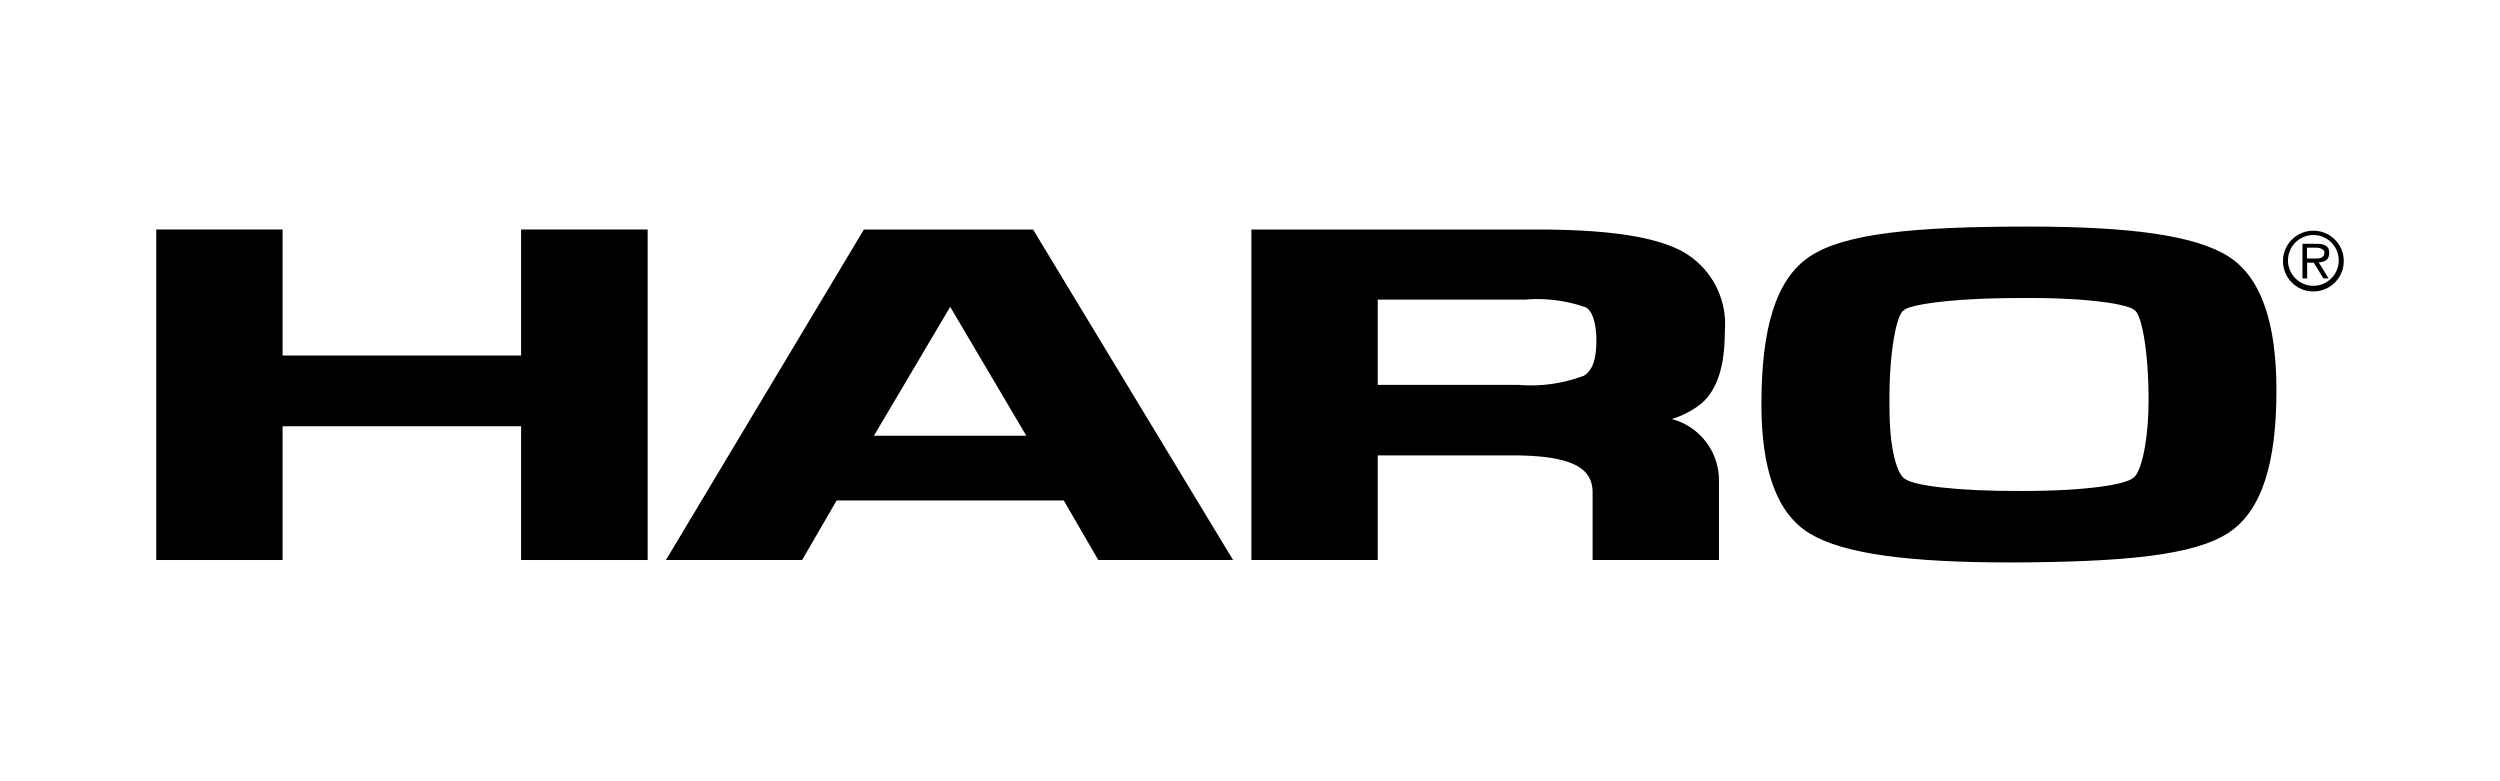
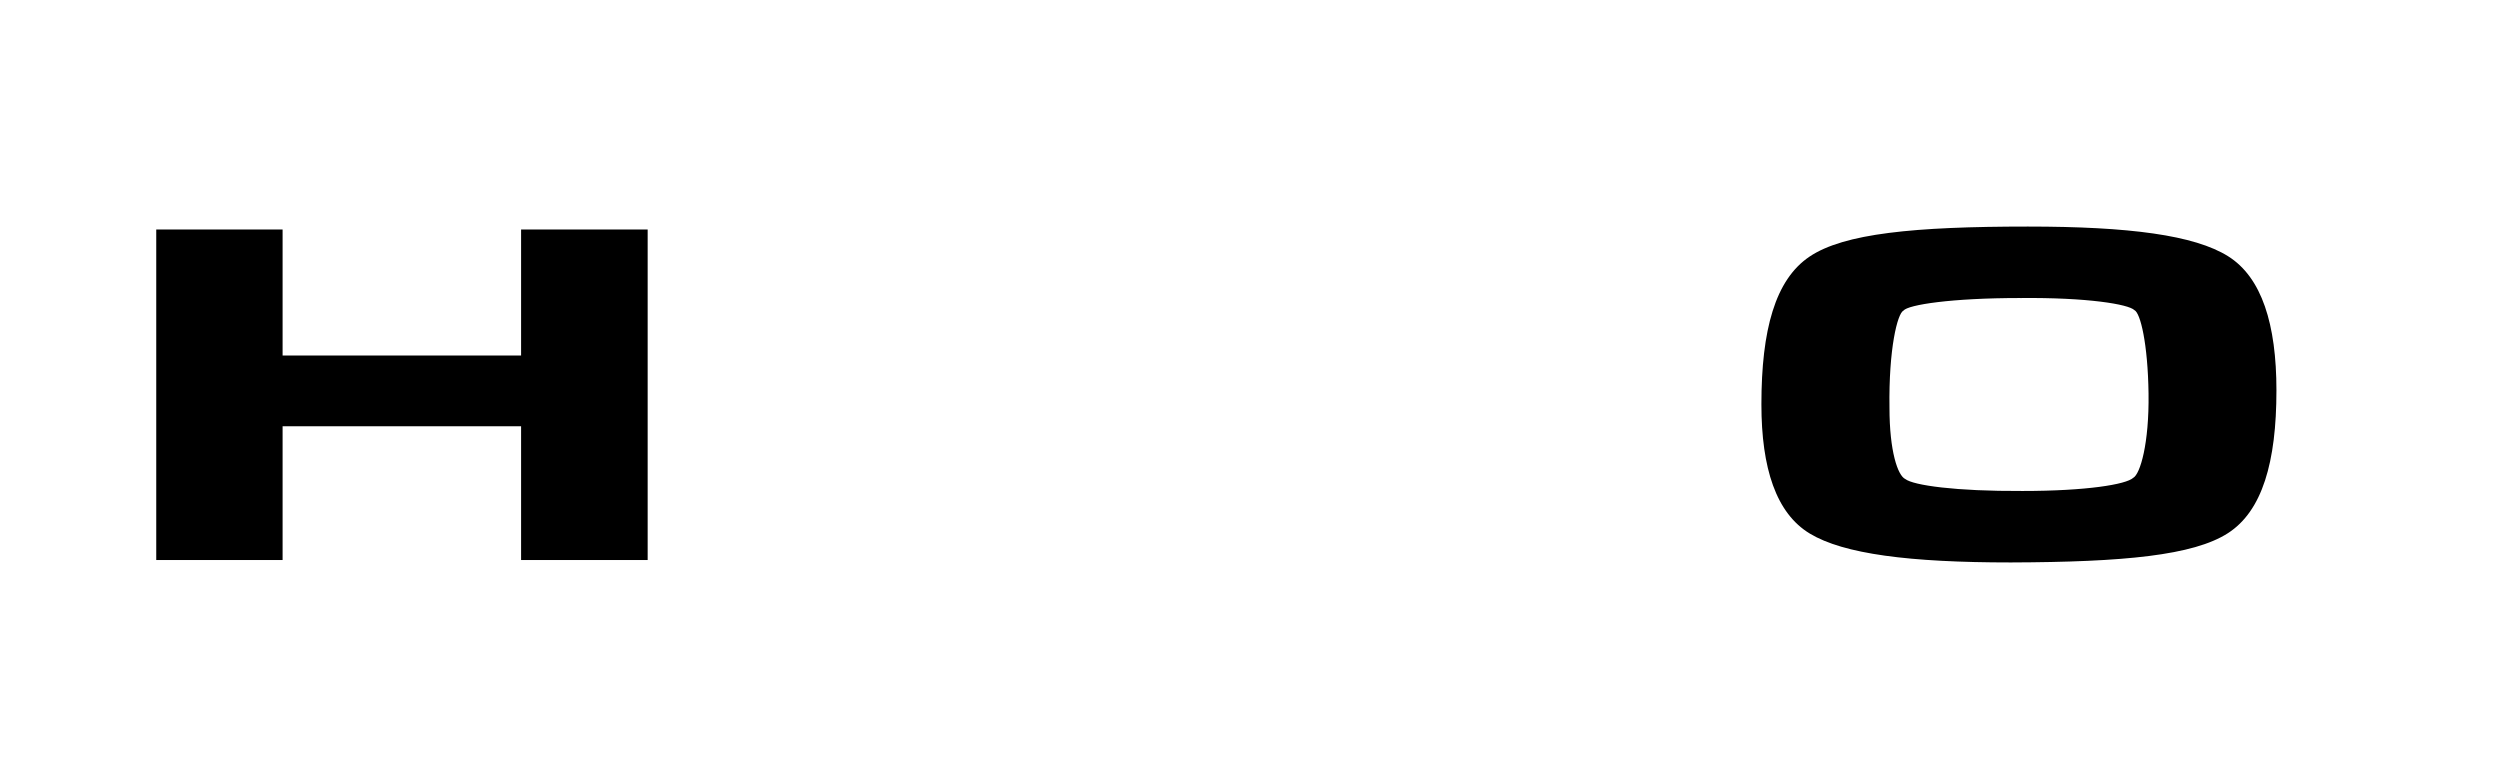
<svg xmlns="http://www.w3.org/2000/svg" width="320" height="100" viewBox="0 0 320 100">
  <defs>
    <style>
      .cls-1 {
        fill: none;
      }
    </style>
  </defs>
  <g id="arc-haro-logo" transform="translate(-1230 -78)">
    <rect id="Rectangle_4" data-name="Rectangle 4" class="cls-1" width="320" height="100" transform="translate(1230 78)" />
    <g id="Haro" transform="translate(1250 107)">
      <g id="Layer_1" data-name="Layer 1">
        <path id="Path_439" data-name="Path 439" d="M61.528.17H62.9V42.477H46.7V25.355H16.172V42.477H0V.17H16.172V16.3H46.7V.17Z" transform="translate(0 0.206)" />
-         <path id="Path_440" data-name="Path 440" d="M56.151,26.571H75.659l-9.743-16.5Zm28.72,15.907-4.418-7.622H51.379l-4.418,7.622H29.53L54.87.17H76.521l25.605,42.307Z" transform="translate(35.709 0.206)" />
-         <path id="Path_441" data-name="Path 441" d="M97.6,20.053a19.132,19.132,0,0,0,8.417-1.171c.928-.552,1.591-1.789,1.591-4.418s-.641-3.91-1.3-4.308A18.6,18.6,0,0,0,98.555,9.14H79.622V20.053ZM64.82,42.477H63.45V.17H99.792c8.837,0,14.868.8,18.58,2.673a10.649,10.649,0,0,1,5.678,10.339c0,4.153-.817,7.291-2.916,9.19a11.046,11.046,0,0,1-3.888,2.055,8.108,8.108,0,0,1,6.053,7.931V42.477H107.127V33.839c0-2.916-2.209-4.617-9.456-4.75H79.622V42.477Z" transform="translate(76.727 0.206)" />
        <path id="Path_442" data-name="Path 442" d="M126.139,9.146c-8.837,0-14.36.862-14.957,1.613-.773.376-1.9,4.882-1.789,12.438,0,5.567,1.06,8.682,2.033,9.124,1.038.8,6.407,1.569,15,1.524,8.218,0,13.255-.84,14.161-1.679.906-.486,2.055-4.418,1.966-10.8s-1.038-10.317-1.812-10.671c-.751-.751-6.031-1.635-14.6-1.546M127.111,0c12.99,0,21.319,1.1,25.627,3.8s6.186,8.7,6.186,17.166c0,9.19-1.812,15.465-6.23,18.293s-13.255,3.689-27.77,3.734c-13.012,0-21.386-1.083-25.716-3.689S93,30.929,93,22.755C93,13.211,94.767,6.8,99.164,3.844S112.508,0,127.111,0" transform="translate(112.46 0)" />
-         <path id="Path_443" data-name="Path 443" d="M126.291,3.8h1.149c.862,0,1.083-.353,1.083-.773s-.619-.619-1.083-.619h-1.149Zm2.762,2.541h-.663l-1.237-2.01h-.84v2.01h-.6V1.919h1.878c.773,0,1.546.2,1.546,1.127s-.574,1.215-1.348,1.237Zm-5.192-2.209a3.248,3.248,0,1,0,.935-2.37,3.27,3.27,0,0,0-.935,2.37m7.136,0A3.888,3.888,0,1,1,127.108.24,3.888,3.888,0,0,1,131,4.128" transform="translate(149.003 0.29)" />
      </g>
    </g>
  </g>
</svg>